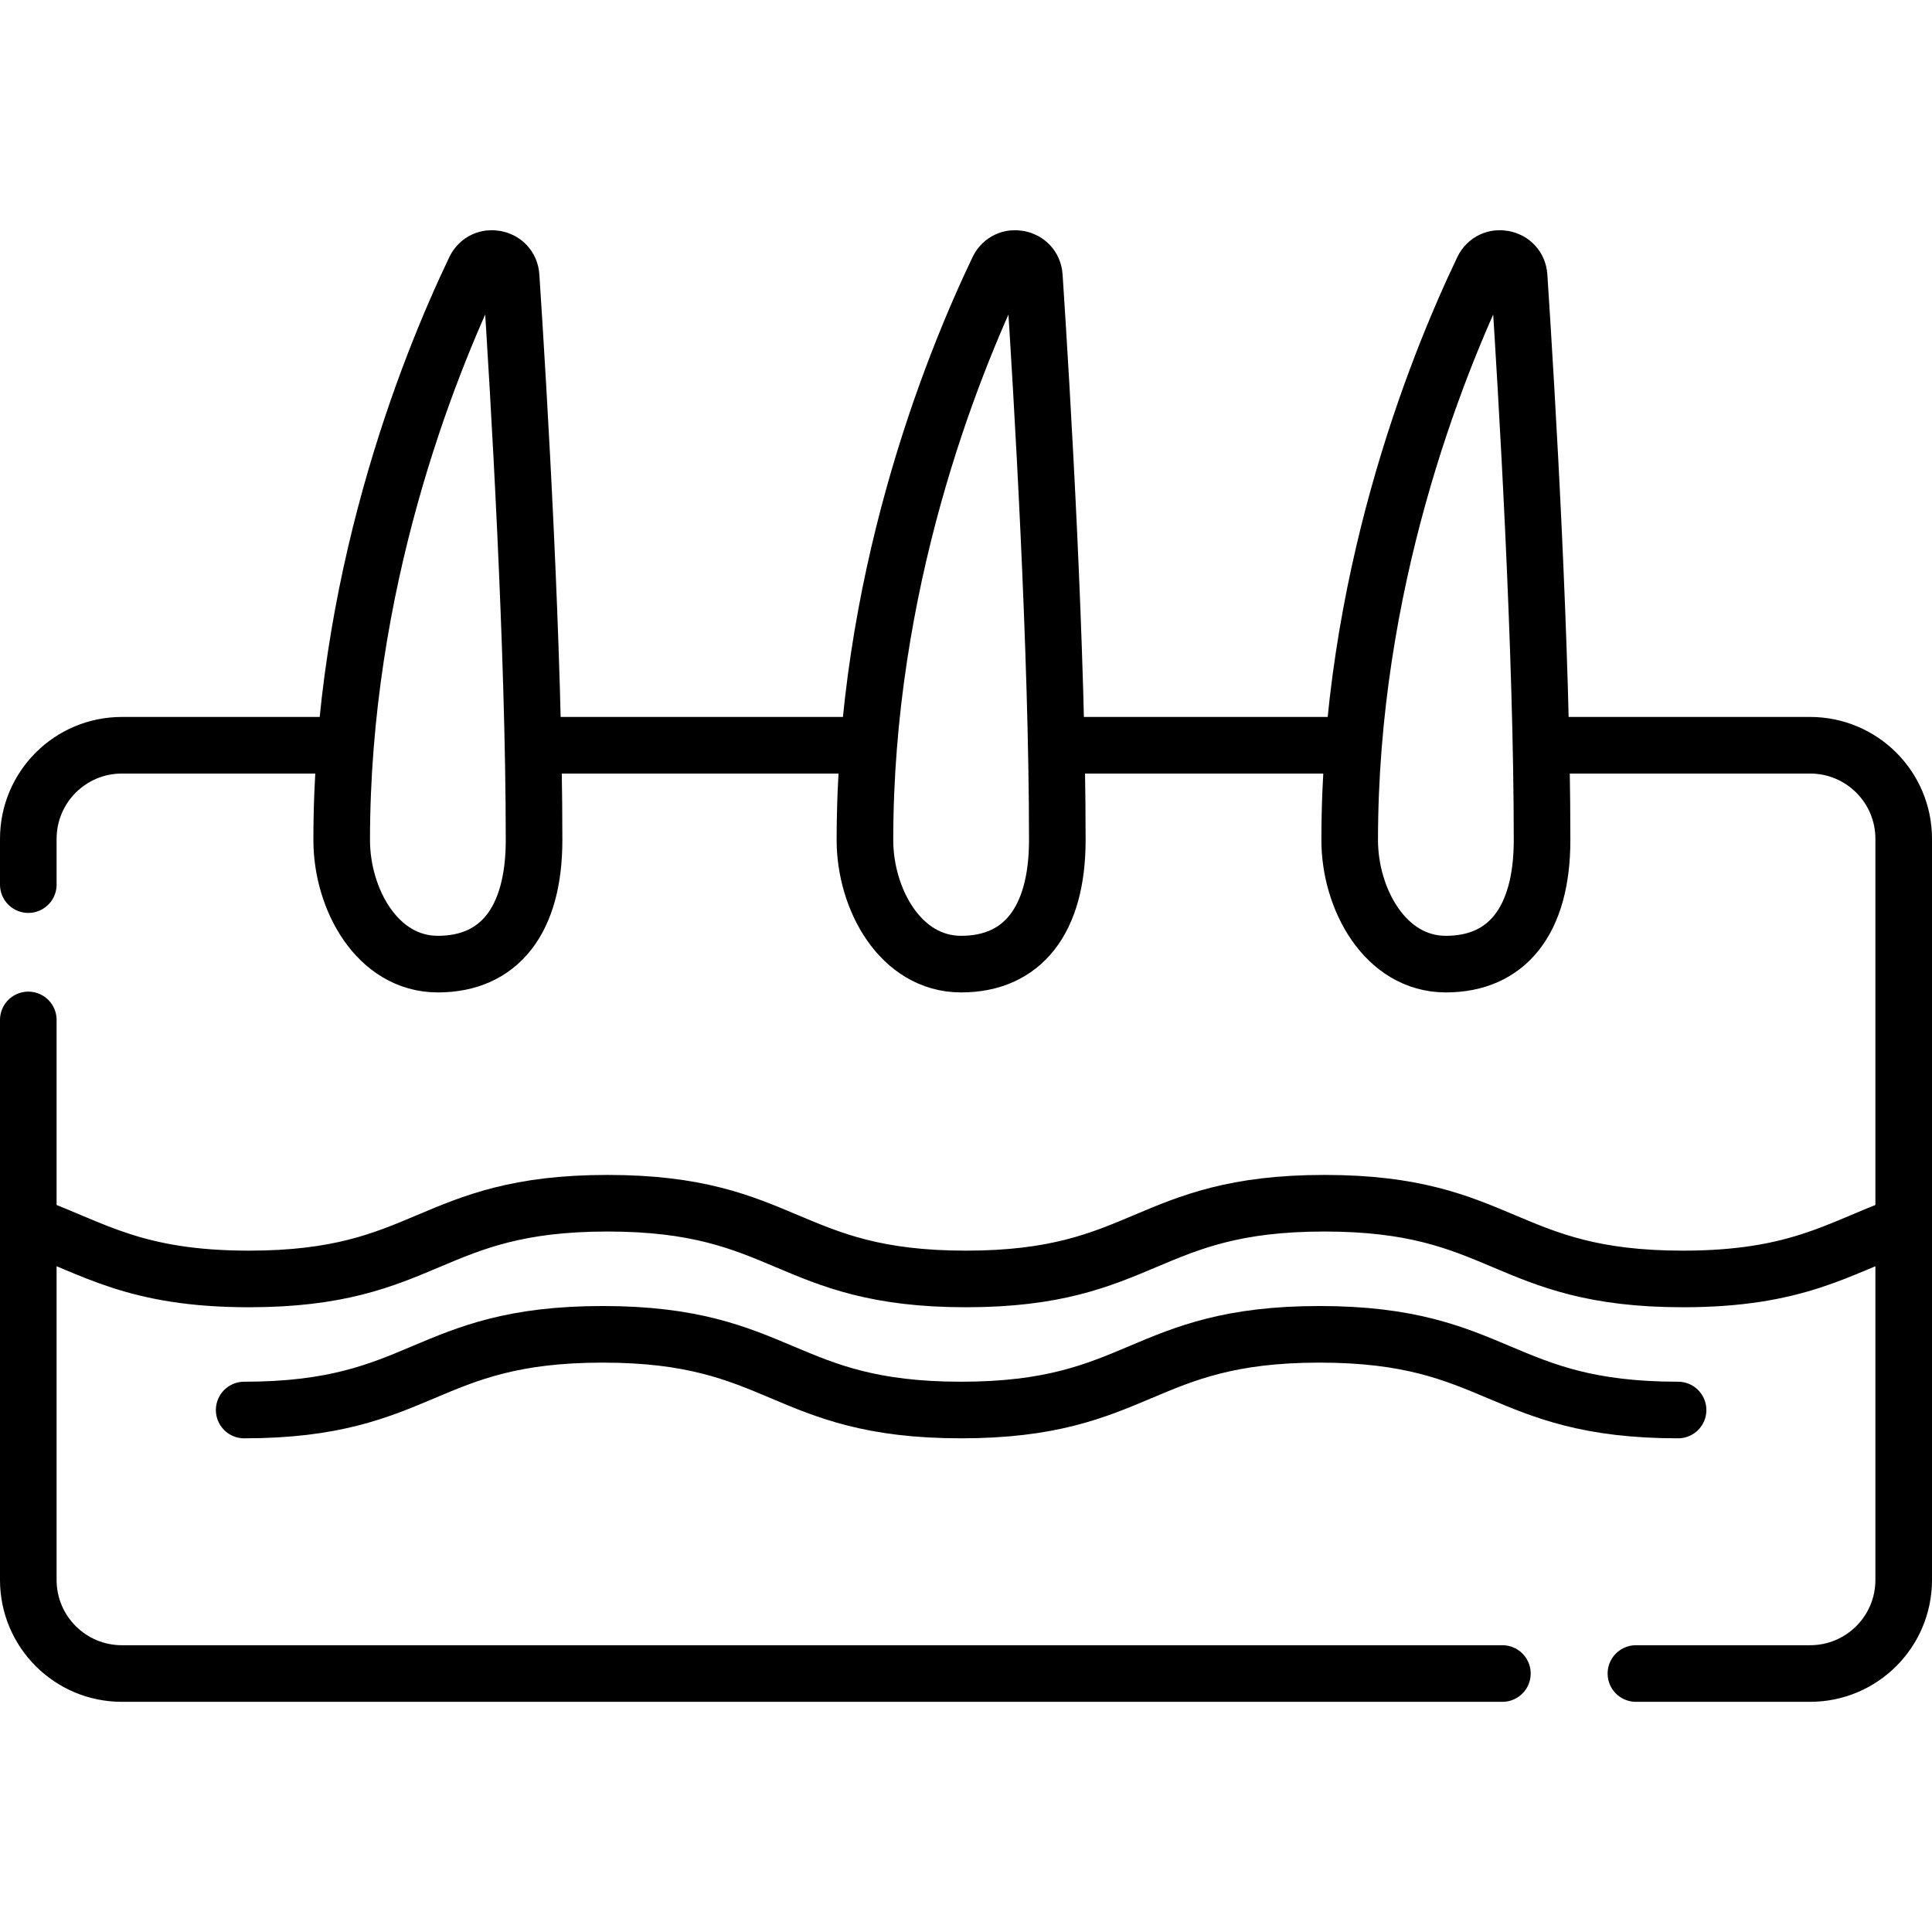
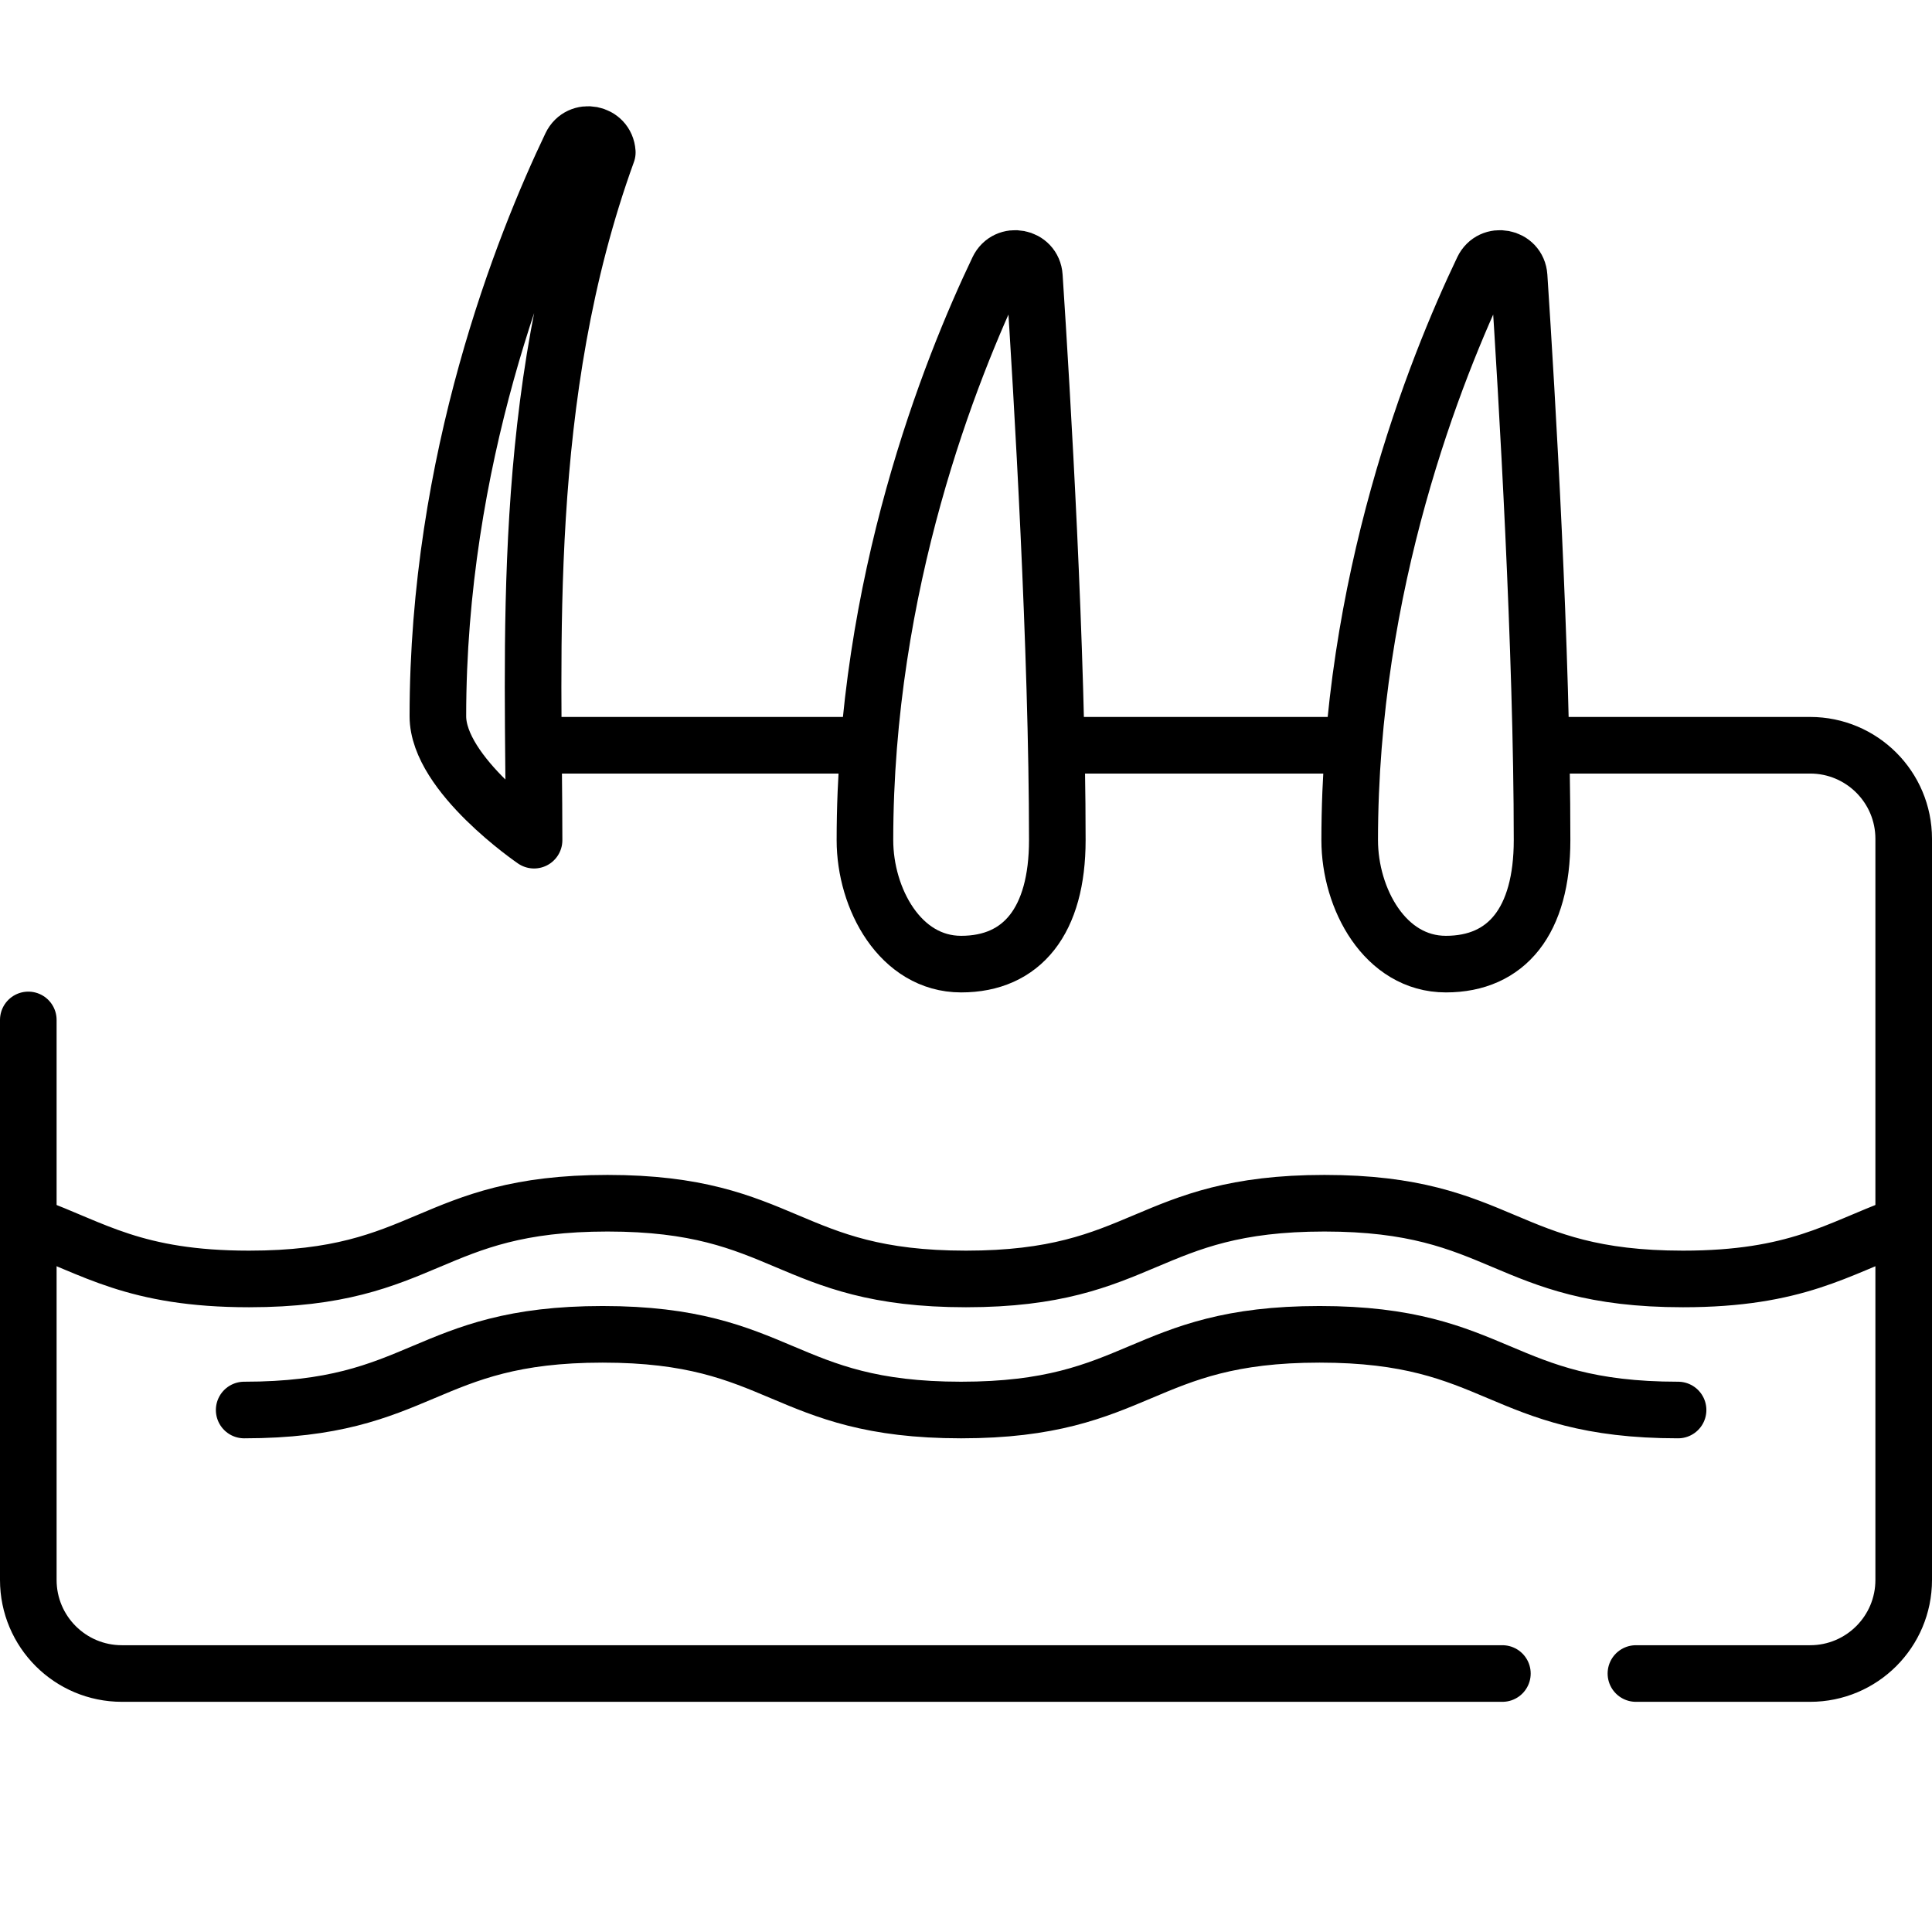
<svg xmlns="http://www.w3.org/2000/svg" version="1.1" id="Capa_1" x="0px" y="0px" viewBox="0 0 512 512" style="enable-background:new 0 0 512 512;" xml:space="preserve">
  <g>
    <g>
-       <path style="fill:none;stroke:#000000;stroke-width:15;stroke-linecap:round;stroke-linejoin:round;stroke-miterlimit:10;" d="&#10;&#09;&#09;&#09;M7.5,234.433v-12.138c0-13.694,11.101-24.795,24.795-24.795h57.666" />
      <path style="fill:none;stroke:#000000;stroke-width:15;stroke-linecap:round;stroke-linejoin:round;stroke-miterlimit:10;" d="&#10;&#09;&#09;&#09;M398.149,443.5H32.295C18.601,443.5,7.5,432.399,7.5,418.705V270.292" />
      <path style="fill:none;stroke:#000000;stroke-width:15;stroke-linecap:round;stroke-linejoin:round;stroke-miterlimit:10;" d="&#10;&#09;&#09;&#09;M410.008,197.5h69.697c13.694,0,24.795,11.101,24.795,24.795v196.41c0,13.694-11.101,24.795-24.795,24.795h-46.168" />
      <line style="fill:none;stroke:#000000;stroke-width:15;stroke-linecap:round;stroke-linejoin:round;stroke-miterlimit:10;" x1="281.82" y1="197.5" x2="356.079" y2="197.5" />
      <line style="fill:none;stroke:#000000;stroke-width:15;stroke-linecap:round;stroke-linejoin:round;stroke-miterlimit:10;" x1="143.326" y1="197.5" x2="229.218" y2="197.5" />
      <path style="fill:none;stroke:#000000;stroke-width:15;stroke-linecap:round;stroke-linejoin:round;stroke-miterlimit:10;" d="&#10;&#09;&#09;&#09;M503.218,324.987c-16.105,5.898-27.139,13.947-57.218,13.947c-47.51,0-47.51-20.067-95.01-20.067s-47.5,20.067-95,20.067&#10;&#09;&#09;&#09;s-47.5-20.067-94.99-20.067c-47.5,0-47.5,20.067-95,20.067c-30.368,0-41.323-8.205-57.685-14.117" />
      <path style="fill:none;stroke:#000000;stroke-width:15;stroke-linecap:round;stroke-linejoin:round;stroke-miterlimit:10;" d="&#10;&#09;&#09;&#09;M444.708,373.669c-47.51,0-47.51-20.06-95.01-20.06s-47.5,20.06-95,20.06s-47.5-20.06-94.99-20.06c-47.5,0-47.5,20.06-95,20.06" />
-       <path style="fill:none;stroke:#000000;stroke-width:15;stroke-linecap:round;stroke-linejoin:round;stroke-miterlimit:10;" d="&#10;&#09;&#09;&#09;M141.532,222.656c0,21.376-9.333,32.844-25.49,32.844s-25.49-17.364-25.49-32.844c0-67.935,22.593-124.733,35.277-151.266&#10;&#09;&#09;&#09;c2.25-4.707,9.28-3.363,9.621,1.843C137.535,104.972,141.532,172.404,141.532,222.656z" />
+       <path style="fill:none;stroke:#000000;stroke-width:15;stroke-linecap:round;stroke-linejoin:round;stroke-miterlimit:10;" d="&#10;&#09;&#09;&#09;M141.532,222.656s-25.49-17.364-25.49-32.844c0-67.935,22.593-124.733,35.277-151.266&#10;&#09;&#09;&#09;c2.25-4.707,9.28-3.363,9.621,1.843C137.535,104.972,141.532,172.404,141.532,222.656z" />
      <path style="fill:none;stroke:#000000;stroke-width:15;stroke-linecap:round;stroke-linejoin:round;stroke-miterlimit:10;" d="&#10;&#09;&#09;&#09;M280.198,222.656c0,21.376-9.333,32.844-25.49,32.844s-25.49-17.364-25.49-32.844c0-67.935,22.593-124.733,35.277-151.266&#10;&#09;&#09;&#09;c2.25-4.707,9.28-3.363,9.621,1.843C276.2,104.972,280.198,172.404,280.198,222.656z" />
      <path style="fill:none;stroke:#000000;stroke-width:15;stroke-linecap:round;stroke-linejoin:round;stroke-miterlimit:10;" d="&#10;&#09;&#09;&#09;M408.662,222.656c0,21.376-9.333,32.844-25.49,32.844c-16.157,0-25.49-17.364-25.49-32.844&#10;&#09;&#09;&#09;c0-67.935,22.593-124.733,35.277-151.266c2.25-4.707,9.28-3.363,9.621,1.843C404.665,104.972,408.662,172.404,408.662,222.656z" />
    </g>
  </g>
  <g>
</g>
  <g>
</g>
  <g>
</g>
  <g>
</g>
  <g>
</g>
  <g>
</g>
  <g>
</g>
  <g>
</g>
  <g>
</g>
  <g>
</g>
  <g>
</g>
  <g>
</g>
  <g>
</g>
  <g>
</g>
  <g>
</g>
</svg>